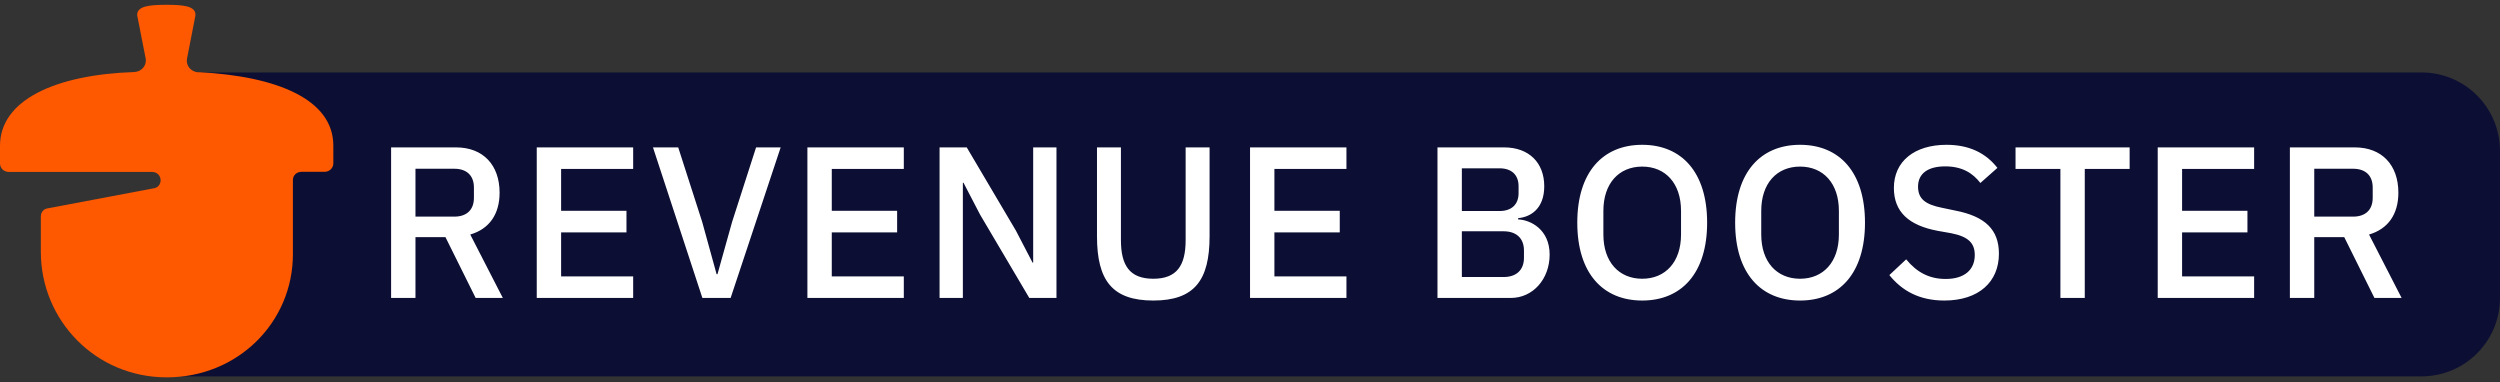
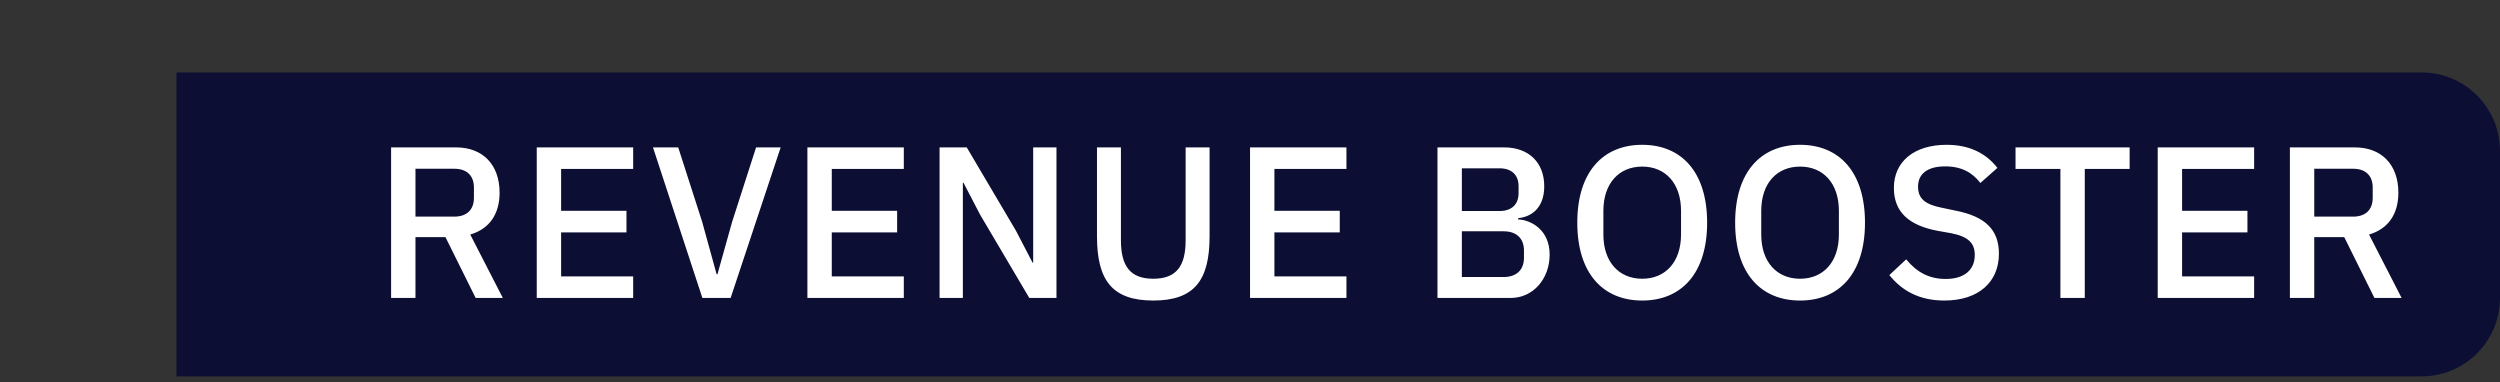
<svg xmlns="http://www.w3.org/2000/svg" width="255" height="39" viewBox="0 0 255 39" fill="none">
  <rect x="0" y="0" width="255" height="39" fill="#333333" stroke="none" />
  <g clip-path="url(#clip0_336_56)">
    <path d="M18 7.39H247C251.418 7.39 255 10.972 255 15.39V30.39C255 34.808 251.418 38.39 247 38.39H18V7.39Z" fill="#0C0F33" />
    <path d="M42.378 24.186V30.39H39.892V15.034H46.514C49.264 15.034 50.958 16.816 50.958 19.654C50.958 21.832 49.924 23.35 47.966 23.922L51.288 30.39H48.516L45.436 24.186H42.378ZM42.378 22.096H46.338C47.592 22.096 48.34 21.414 48.34 20.182V19.126C48.34 17.894 47.592 17.212 46.338 17.212H42.378V22.096ZM64.582 30.39H54.748V15.034H64.582V17.234H57.234V21.502H63.9V23.702H57.234V28.19H64.582V30.39ZM74.524 30.39H71.642L66.604 15.034H69.178L71.62 22.624L73.094 27.97H73.182L74.678 22.624L77.12 15.034H79.628L74.524 30.39ZM92.189 30.39H82.355V15.034H92.189V17.234H84.841V21.502H91.507V23.702H84.841V28.19H92.189V30.39ZM104.988 30.39L99.972 21.898L98.278 18.642H98.212V30.39H95.836V15.034H98.608L103.624 23.526L105.318 26.782H105.384V15.034H107.76V30.39H104.988ZM111.893 15.034H114.335V24.494C114.335 27.09 115.237 28.432 117.635 28.432C120.033 28.432 120.935 27.09 120.935 24.494V15.034H123.377V24.098C123.377 28.586 121.837 30.654 117.635 30.654C113.433 30.654 111.893 28.586 111.893 24.098V15.034ZM137.337 30.39H127.503V15.034H137.337V17.234H129.989V21.502H136.655V23.702H129.989V28.19H137.337V30.39ZM146.623 30.39V15.034H153.421C155.951 15.034 157.513 16.596 157.513 18.994C157.513 21.304 156.105 22.14 154.851 22.25V22.382C156.105 22.426 158.063 23.394 158.063 25.968C158.063 28.454 156.369 30.39 154.103 30.39H146.623ZM149.109 23.592V28.256H153.377C154.653 28.256 155.445 27.552 155.445 26.298V25.55C155.445 24.296 154.653 23.592 153.377 23.592H149.109ZM149.109 17.168V21.524H152.959C154.169 21.524 154.895 20.864 154.895 19.698V18.994C154.895 17.828 154.169 17.168 152.959 17.168H149.109ZM167.505 30.654C163.501 30.654 160.883 27.882 160.883 22.712C160.883 17.542 163.501 14.77 167.505 14.77C171.509 14.77 174.127 17.542 174.127 22.712C174.127 27.882 171.509 30.654 167.505 30.654ZM167.505 28.432C169.881 28.432 171.465 26.716 171.465 23.922V21.502C171.465 18.708 169.881 16.992 167.505 16.992C165.129 16.992 163.545 18.708 163.545 21.502V23.922C163.545 26.716 165.129 28.432 167.505 28.432ZM183.607 30.654C179.603 30.654 176.985 27.882 176.985 22.712C176.985 17.542 179.603 14.77 183.607 14.77C187.611 14.77 190.229 17.542 190.229 22.712C190.229 27.882 187.611 30.654 183.607 30.654ZM183.607 28.432C185.983 28.432 187.567 26.716 187.567 23.922V21.502C187.567 18.708 185.983 16.992 183.607 16.992C181.231 16.992 179.647 18.708 179.647 21.502V23.922C179.647 26.716 181.231 28.432 183.607 28.432ZM198.324 30.654C195.75 30.654 193.99 29.642 192.714 28.058L194.43 26.452C195.508 27.772 196.784 28.454 198.456 28.454C200.414 28.454 201.426 27.486 201.426 26.012C201.426 24.824 200.81 24.142 199.028 23.79L197.664 23.548C194.694 22.998 193.176 21.612 193.176 19.17C193.176 16.442 195.288 14.77 198.544 14.77C200.854 14.77 202.548 15.606 203.736 17.124L201.998 18.664C201.206 17.63 200.106 16.97 198.412 16.97C196.652 16.97 195.64 17.696 195.64 19.038C195.64 20.314 196.432 20.864 198.082 21.194L199.446 21.48C202.504 22.074 203.89 23.438 203.89 25.88C203.89 28.74 201.844 30.654 198.324 30.654ZM210.161 30.39V17.234H205.585V15.034H217.223V17.234H212.647V30.39H210.161ZM229.921 30.39H220.087V15.034H229.921V17.234H222.573V21.502H229.239V23.702H222.573V28.19H229.921V30.39ZM236.054 24.186V30.39H233.568V15.034H240.19C242.94 15.034 244.634 16.816 244.634 19.654C244.634 21.832 243.6 23.35 241.642 23.922L244.964 30.39H242.192L239.112 24.186H236.054ZM236.054 22.096H240.014C241.268 22.096 242.016 21.414 242.016 20.182V19.126C242.016 17.894 241.268 17.212 240.014 17.212H236.054V22.096Z" fill="white" />
-     <path d="M20.214 7.374C19.478 7.334 18.937 6.683 19.076 5.979L19.909 1.71C19.922 1.642 19.936 1.574 19.936 1.506C19.936 0.598 18.645 0.49 16.965 0.49C15.285 0.49 13.994 0.612 13.994 1.506C13.994 1.574 13.994 1.628 14.022 1.71L14.855 5.951C14.994 6.67 14.438 7.32 13.689 7.347C5.664 7.618 0 10.193 0 14.869V16.671C0 17.145 0.389 17.538 0.889 17.538H15.494C16.077 17.538 16.382 17.959 16.382 18.406C16.382 18.758 16.132 19.151 15.688 19.205L4.859 21.252C4.429 21.306 4.165 21.672 4.165 22.078V25.697C4.165 32.649 9.732 38.49 17.007 38.49C24.282 38.49 29.877 32.852 29.877 25.927V18.352C29.877 17.904 30.238 17.525 30.765 17.525H33.111C33.597 17.525 34 17.145 34 16.658V14.855C34 10.166 28.336 7.781 20.283 7.361L20.214 7.374Z" fill="#FE5800" />
  </g>
  <defs>
    <clipPath id="clip0_336_56">
      <rect width="255" height="38" fill="white" transform="translate(0 0.49)" />
    </clipPath>
  </defs>
</svg>